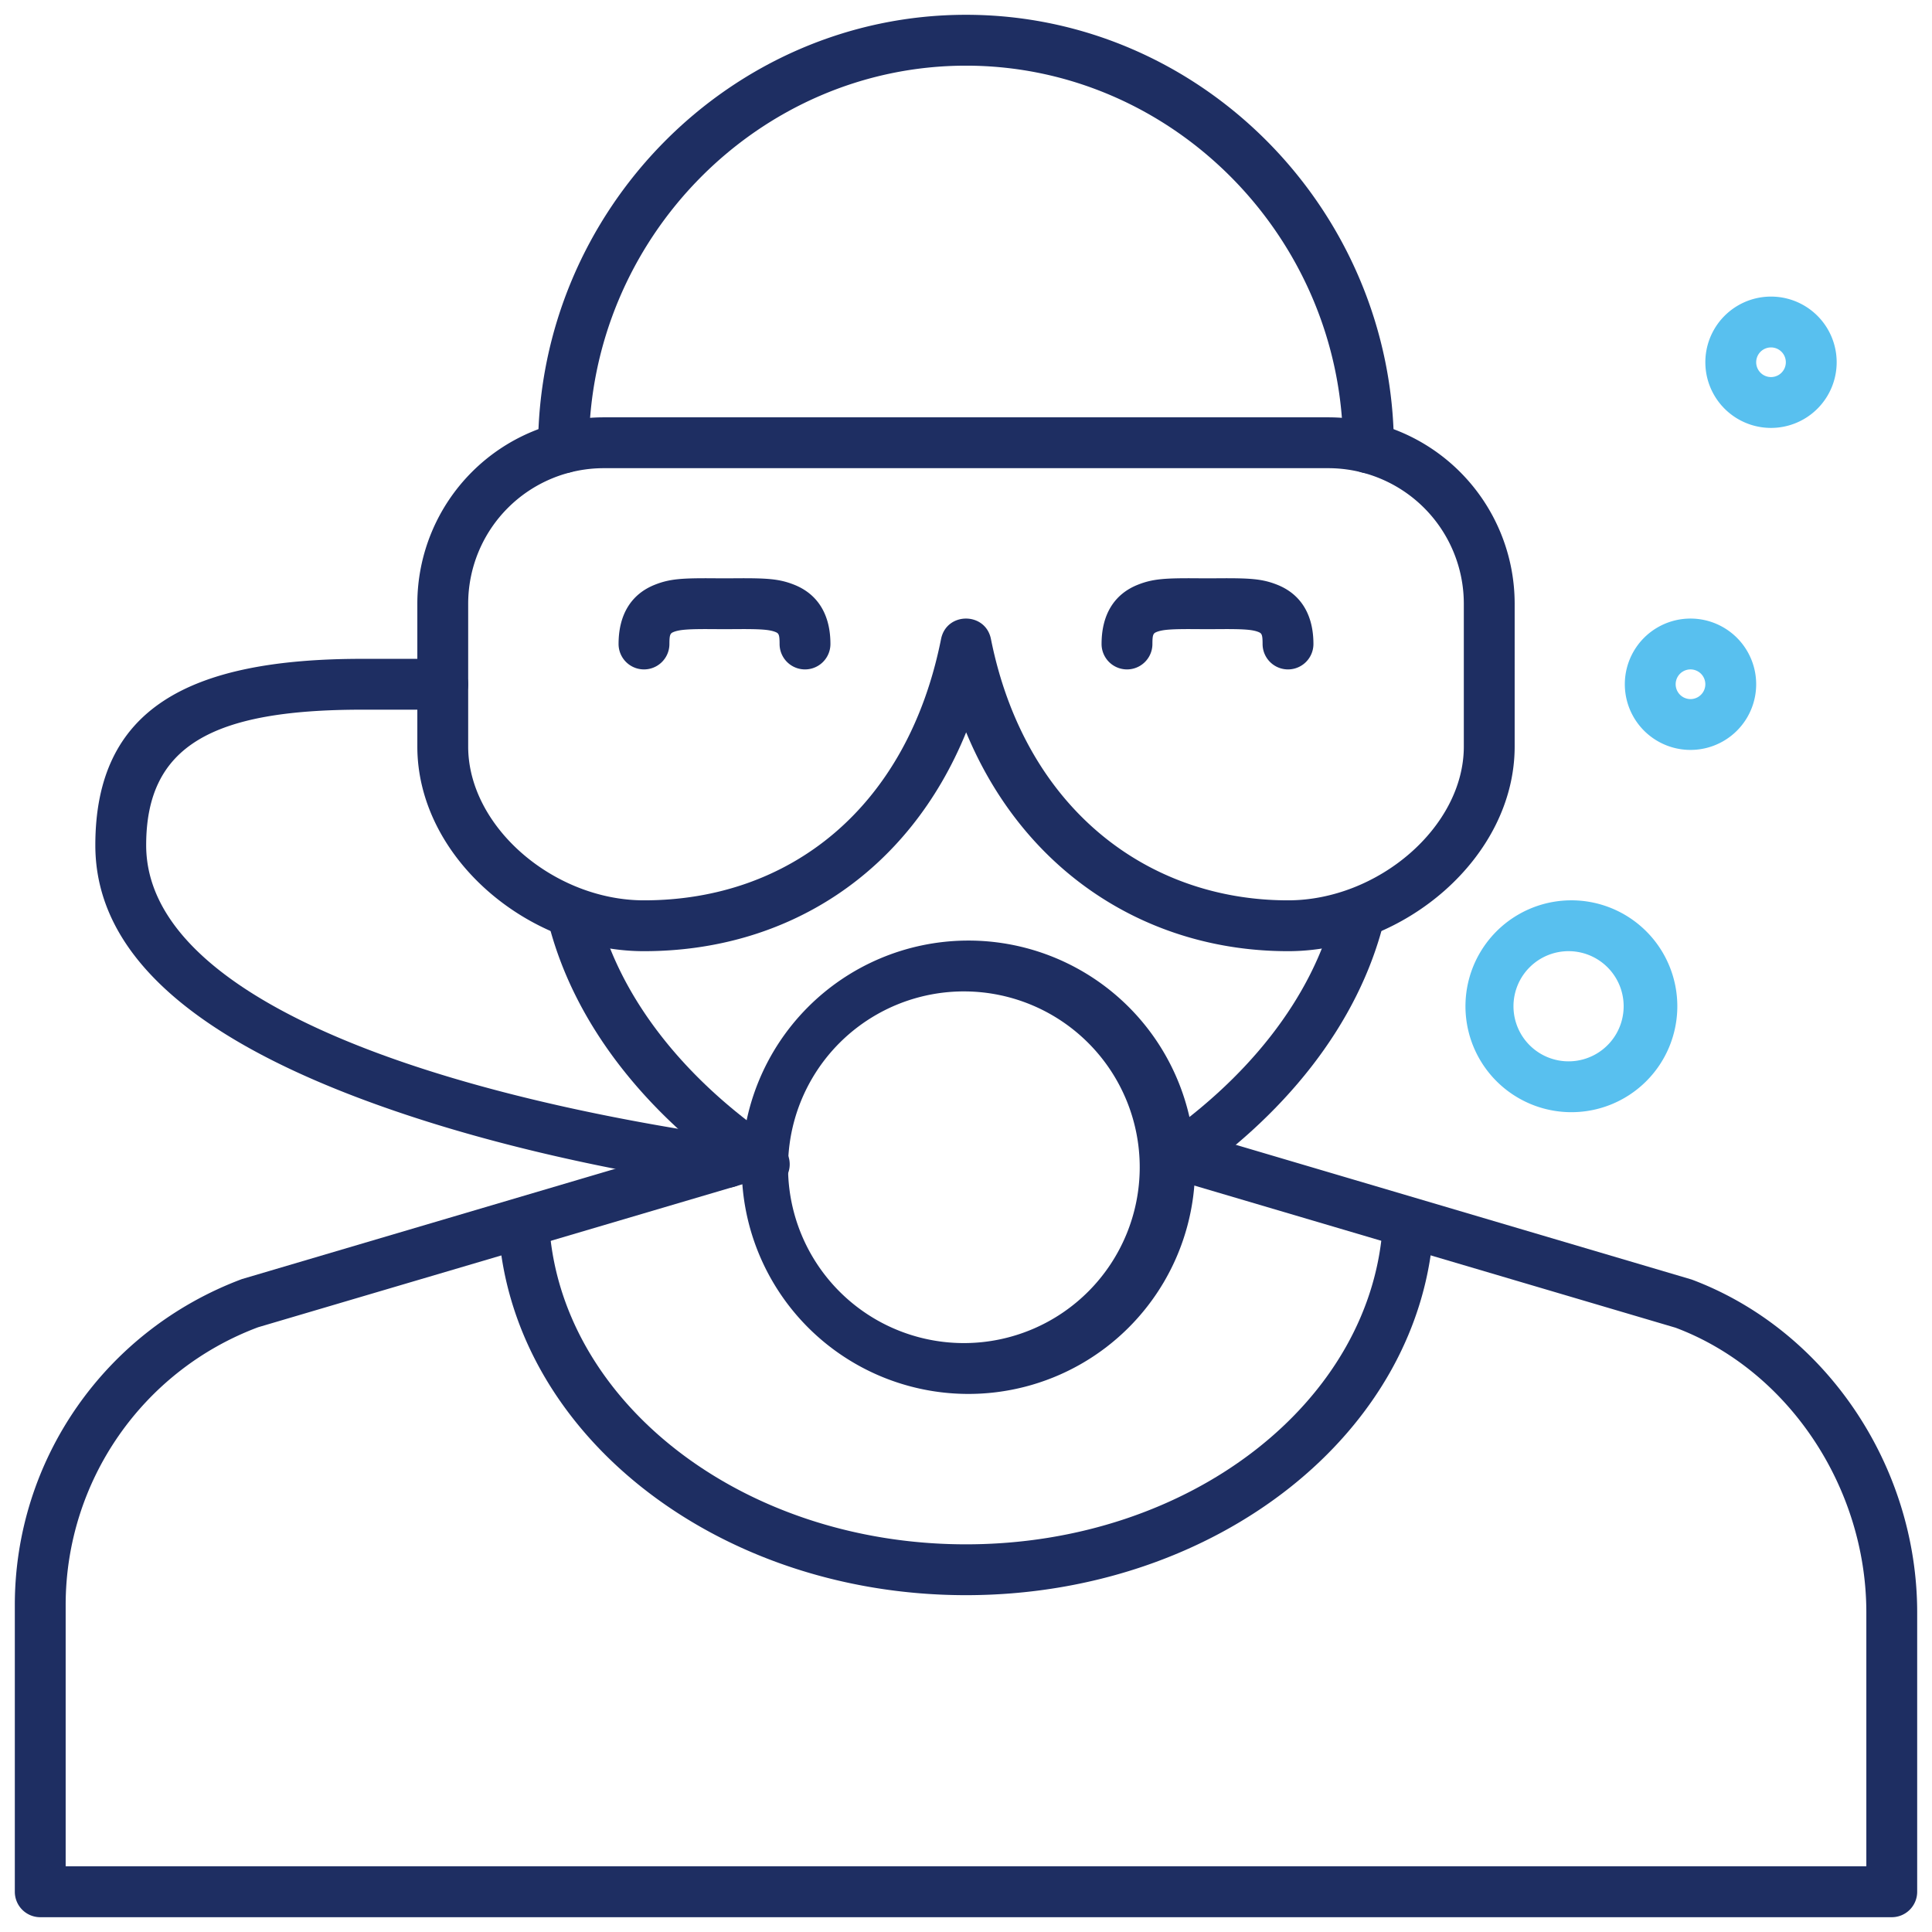
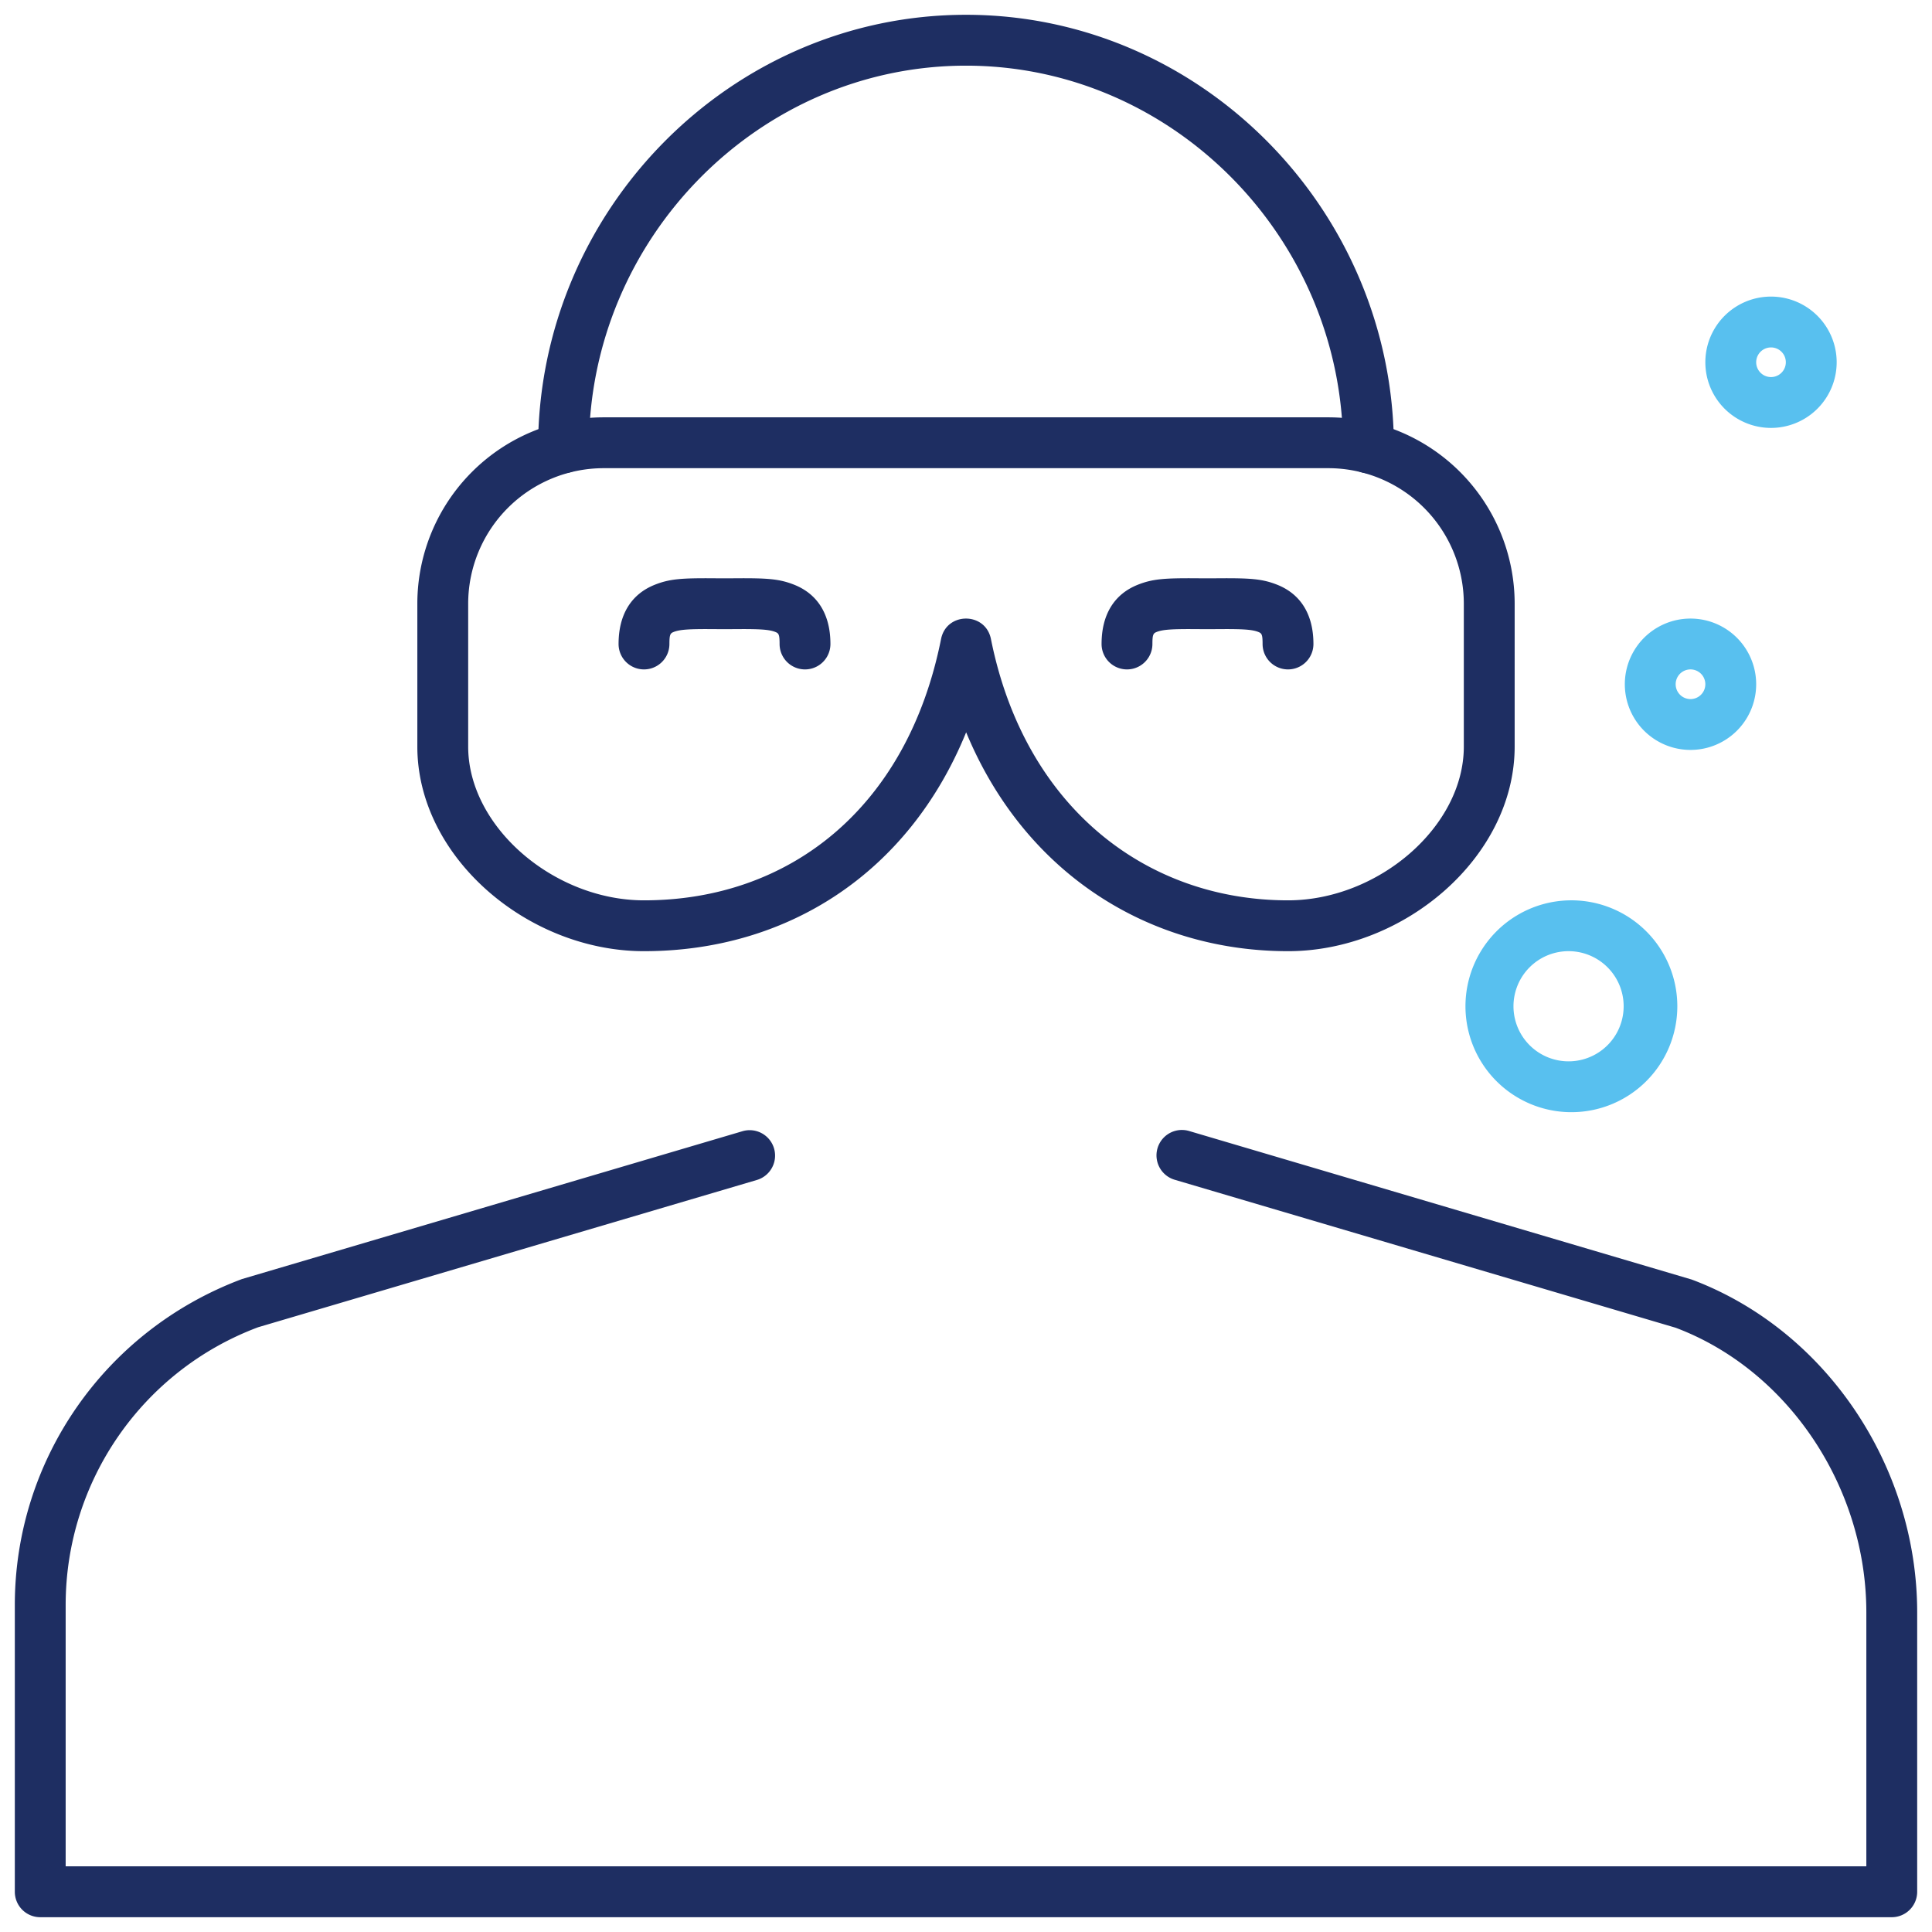
<svg xmlns="http://www.w3.org/2000/svg" viewBox="0 0 76 76">
  <g fill="none">
    <path d="M26.333 25.333c0-.366.033-.42.164-.472.243-.097.606-.121 1.58-.113a48.824 48.824 0 00.846 0c.975-.008 1.338.016 1.58.113.132.052.164.105.164.472a1 1 0 102 0c0-1.149-.492-1.959-1.423-2.33-.586-.233-1.06-.265-2.337-.255a47.38 47.38 0 01-.814 0c-1.275-.01-1.75.022-2.336.255-.932.371-1.424 1.181-1.424 2.33a1 1 0 102 0zm19 0c0-.366.033-.42.164-.472.243-.097.606-.121 1.58-.113a48.824 48.824 0 00.846 0c.975-.008 1.338.016 1.58.113.132.052.164.105.164.472a1 1 0 102 0c0-1.149-.492-1.959-1.423-2.33-.586-.233-1.06-.265-2.337-.255a47.38 47.38 0 01-.814 0c-1.275-.01-1.75.022-2.336.255-.932.371-1.424 1.181-1.424 2.33a1 1 0 102 0zM2.583 73.417v-10.28c0-4.866 3.017-9.22 7.569-10.926l19.635-5.798a1 1 0 00-.566-1.918l-19.703 5.82C4.117 52.338.583 57.439.583 63.138v11.28a1 1 0 001 1h72.834a1 1 0 001-1V63.43c0-5.756-3.584-11.113-8.87-13.096l-19.77-5.843a1 1 0 10-.567 1.918l19.703 5.82c4.424 1.663 7.504 6.266 7.504 11.202v9.985H2.583zm52.25-55.797C54.833 8.29 47.261.582 38 .582c-9.262 0-16.833 7.703-16.833 17.033a1 1 0 102 0C23.167 9.383 29.85 2.583 38 2.583c8.149 0 14.833 6.803 14.833 15.036a1 1 0 102 0z" fill="#1E2E62" />
    <path d="M50.667 37.417c4.579 0 8.916-3.707 8.916-8.05V23.75a7.334 7.334 0 00-7.333-7.333h-28.5a7.334 7.334 0 00-7.333 7.333v5.618c0 4.342 4.337 8.049 8.916 8.049 5.609 0 10.405-3.044 12.673-8.61 2.291 5.531 7.163 8.61 12.66 8.61zm-26.917-19h28.5a5.334 5.334 0 015.333 5.333v5.618c0 3.162-3.378 6.049-6.916 6.049-5.577 0-10.363-3.664-11.686-10.28-.215-1.072-1.747-1.072-1.962 0-1.335 6.679-5.99 10.28-11.686 10.28-3.538 0-6.916-2.887-6.916-6.05V23.75a5.334 5.334 0 015.333-5.333z" fill="#1E2E62" />
-     <path d="M38 54.833A8.917 8.917 0 1038 37a8.917 8.917 0 000 17.833zm0-2A6.917 6.917 0 1138 39a6.917 6.917 0 010 13.833z" fill="#1E2E62" />
-     <path d="M21.544 36.185c1.006 4.124 3.959 7.764 7.993 10.464a1 1 0 001.112-1.661C27 42.543 24.36 39.29 23.486 35.71a1 1 0 10-1.942.474zm24.92 10.465c4.034-2.704 6.987-6.343 7.992-10.465a1 1 0 10-1.942-.474c-.874 3.579-3.512 6.83-7.164 9.277a1 1 0 001.114 1.661zm7.938 1.387C54.056 55.077 46.854 60.75 38 60.75c-8.854 0-16.056-5.674-16.402-12.713l-1.998.098C20.004 56.33 28.152 62.75 38 62.75c9.848 0 17.996-6.42 18.4-14.615l-1.998-.098z" fill="#1E2E62" />
-     <path d="M28.756 44.73C16.1 42.879 5.75 39.018 5.75 33.25c0-3.924 2.612-5.333 8.5-5.333h3.167a1 1 0 000-2H14.25c-6.846 0-10.5 1.971-10.5 7.333 0 4.298 3.923 7.54 10.554 10.013 4.383 1.635 9.423 2.753 14.162 3.447a1 1 0 00.29-1.98z" fill="#1E2E62" />
    <path d="M61.75 43.75a4.167 4.167 0 100-8.333 4.167 4.167 0 000 8.333zm0-2a2.167 2.167 0 110-4.333 2.167 2.167 0 010 4.333zM66.5 29.5a2.583 2.583 0 100-5.167 2.583 2.583 0 000 5.167zm0-2a.583.583 0 110-1.167.583.583 0 010 1.167zm3.167-10.667a2.583 2.583 0 100-5.166 2.583 2.583 0 000 5.166zm0-2a.583.583 0 110-1.166.583.583 0 010 1.166z" fill="#58C0EF" />
  </g>
</svg>